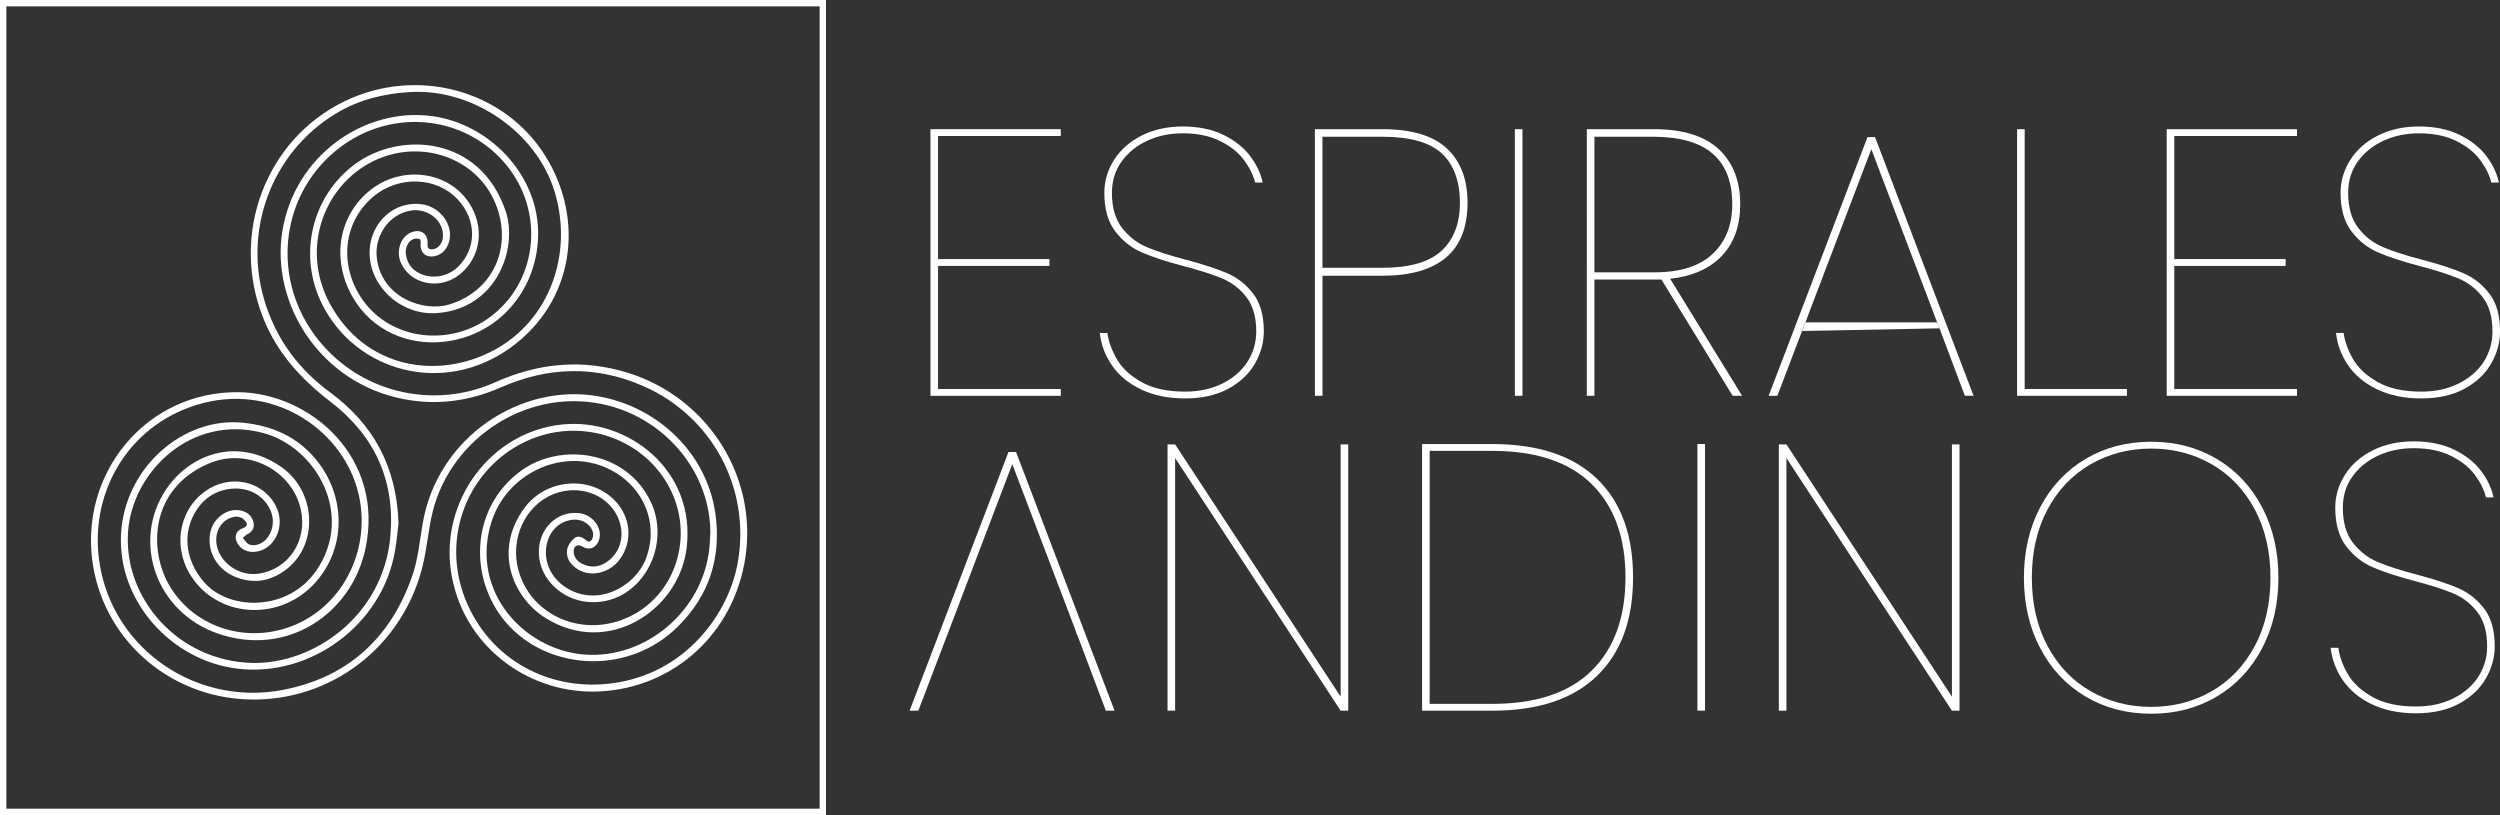
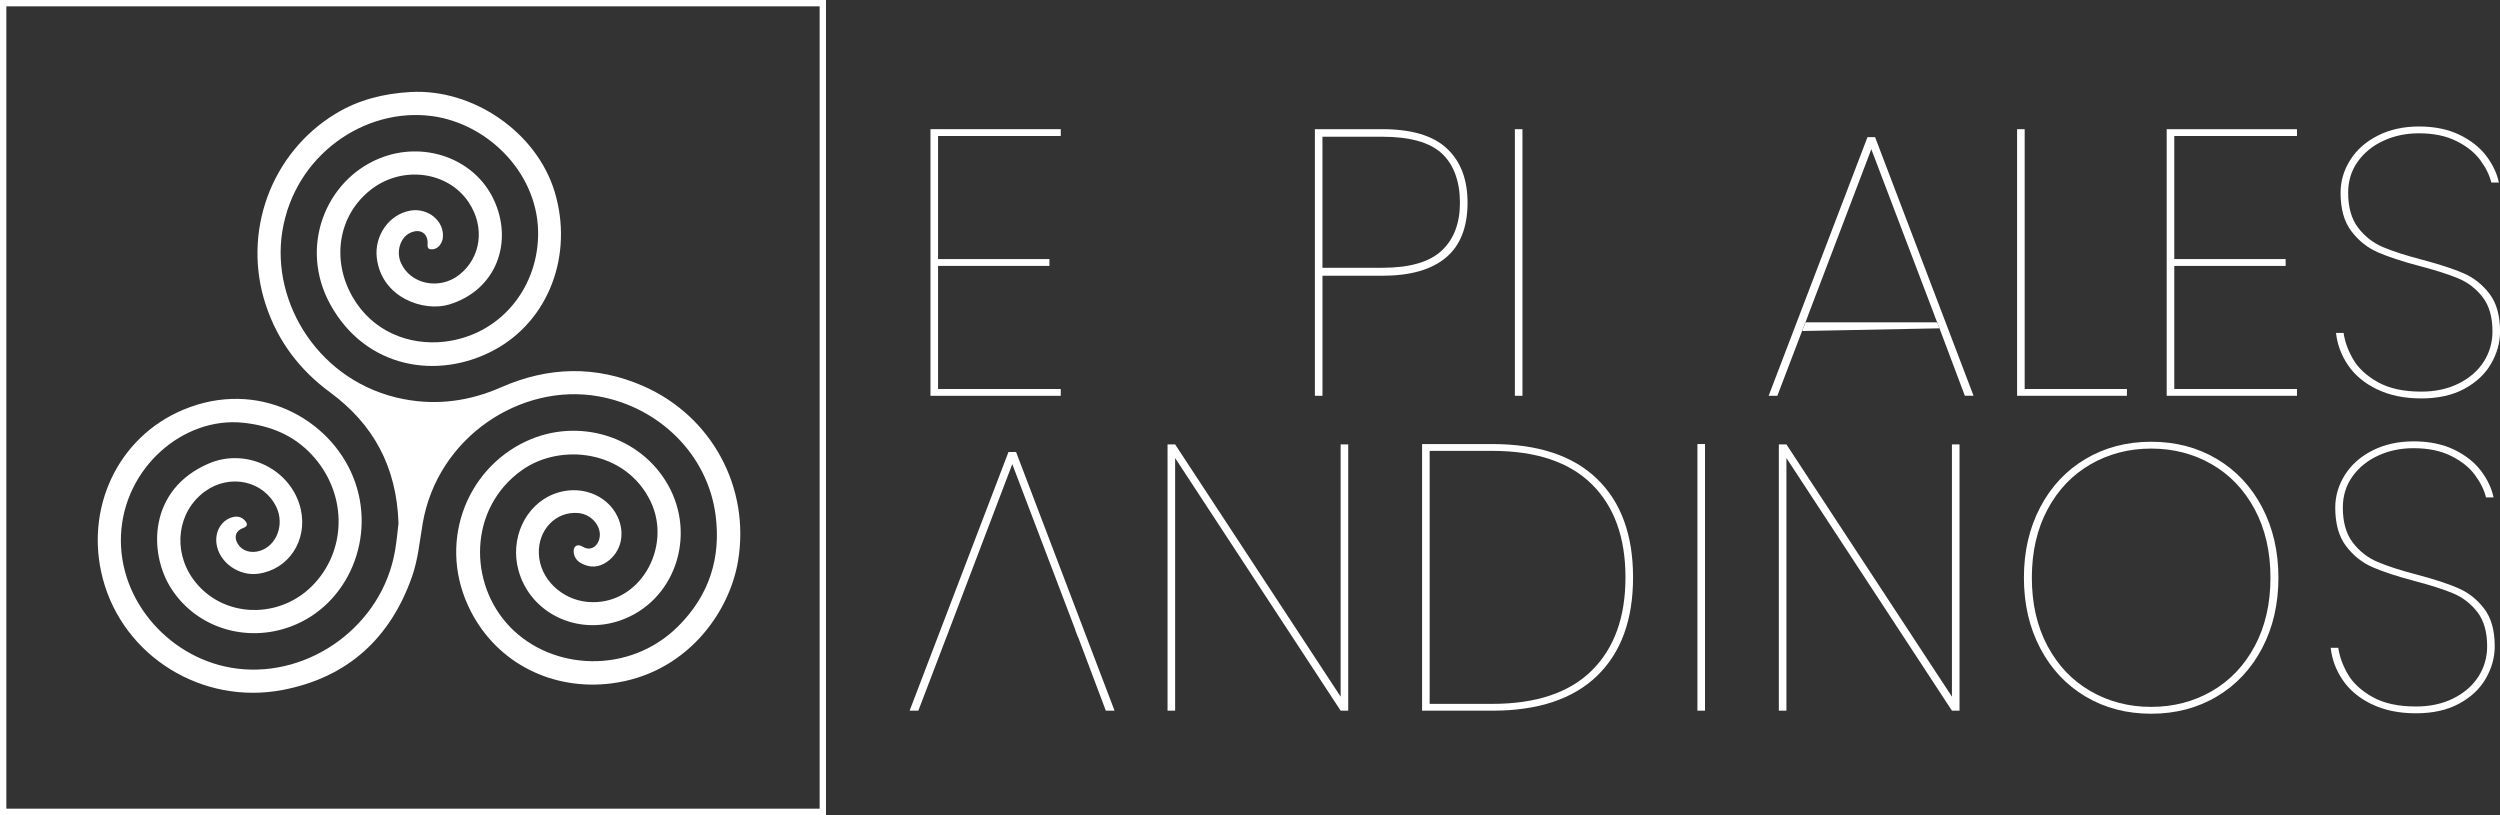
<svg xmlns="http://www.w3.org/2000/svg" id="Capa_1" data-name="Capa 1" viewBox="0 0 1180.61 384.89">
  <rect x="0" y="0" width="1180.61" height="384.89" fill="#333333" stroke="none" />
  <defs>
    <style>      .cls-1 {        fill: #fff;      }    </style>
  </defs>
-   <path class="cls-1" d="m335.46,251.8s0-.02,0-.04c.04-28.15-20.42-53.18-48.25-60.27-37.02-9.44-74.24,15.03-82.89,50.21-1.84,7.49-2.52,15.26-4.11,22.82-8.01,38.08-40.67,65.39-79.48,65.83-38.7.44-70.82-26.71-76.8-63.29-7.03-43.03,24.93-82.48,68.95-81.84,33.58.49,69.1,30.81,59.63,74.22-6.63,30.39-36.82,51.03-69.52,39.79-29.71-10.22-40.85-43.98-24.47-68.23,10.92-16.17,33.25-25.17,54.34-10.45,16.62,11.59,17.67,36.78,2.16,48.49-7.25,5.47-15.19,6.86-23.79,3.43-8.93-3.56-13.83-12.43-11.82-21.41,1.42-6.35,7.77-11.05,13.68-10.08,3.15.51,5.54,2.08,6.51,5.29.79,2.6-.28,4.79-2.64,5.93-.85.41-1.53,1.17-2.29,1.77.9,1.03,1.61,2.46,2.74,3.01,2.74,1.31,6.53-.08,8.67-2.77,4.5-5.65,3.43-13.59-2.55-19.03-7.68-6.99-21.34-5.63-28.59,2.84-9.41,11-8.28,26.33,1.95,37.47,11.79,12.86,39.04,13.28,52.37-5.88,18.33-26.37.15-58.62-25.32-65.23-33.84-8.79-61.36,18.51-63.45,46.48-2.37,31.67,23.71,61.43,58.72,62.21,28.47.63,61.92-21.83,65.17-60.15,2.23-26.29-7.67-47.39-28.31-63.22-13.98-10.72-25.32-23.18-31.84-39.7-15.55-39.4,1.16-83.95,38.3-102.08,33.98-16.59,75.32-5.71,94.91,25.57,19.02,30.38,13.63,68.94-16.18,90.59-31.57,22.93-72.88,11.68-88.99-20.12-11.79-23.28-5.15-51.39,15.55-66.57,21.12-15.49,59.06-13.32,71.02,22.46,5.75,17.2-3.98,45.95-32.52,48.01-16.99,1.22-32.22-12.74-31.77-29.28.37-13.71,11.94-24.01,24.84-22.1,8.99,1.33,15.28,10.59,12.46,18.37-1.11,3.06-3.07,5.28-6.35,6.06-4.34,1.03-7.3-1.65-6.83-6.06.07-.66-.15-1.86-.47-1.94-.94-.25-2.11-.35-2.99,0-2.36.94-3.91,4.01-3.56,6.94.48,4.05,2.47,7.19,6.16,9.09,5.89,3.04,13.52,1.86,18.35-2.8,9.03-8.71,9.04-22.19.03-31.93-9.89-10.69-27.68-11.4-39.61-1.59-14.48,11.9-16.77,32.57-5.41,48.86,13.52,19.4,41.99,22.64,61.31,7.45,23.58-18.54,25.04-55.08,1.16-76.81-19.97-18.18-50.1-19.43-72.4-3.02-28.24,20.78-33.8,60.56-12.5,89.35,19.54,26.4,54.93,35.62,85.21,22.04,20.46-9.18,41.33-11.1,62.84-4.35,38.39,12.04,62.22,50.73,54.7,90.15-6.92,36.25-36.83,59.89-70.97,60.31-32.05.39-62.39-22.2-67.55-56.79-4.93-33.09,18.44-65.83,52.56-69.36,30.8-3.18,63.41,21.53,58.69,58.62-3.71,29.2-37.05,51.27-66.59,32.77-15.37-9.63-24.88-31.77-9.93-52.01,10.25-13.87,31.1-15.43,42.64-3.47,7.63,7.91,8.59,19.23,2.34,27.81-4.61,6.33-13.41,8.54-19.61,4.8-3.5-2.11-5.88-5.25-5.24-9.44.31-1.98,1.88-4.15,3.5-5.44,1.64-1.31,3.73-.53,5.42,1.04,1.45,1.35,3,.35,3.32-2,.48-3.63-3.24-7.36-7.67-7.69-5.42-.4-10.73,2.9-13.04,8.1-3.75,8.46-.6,18.19,7.44,23.6,14.95,10.06,32.95-.06,38.07-12.9,6.97-17.5-1.52-36.45-19.79-43.85-20.9-8.46-45.82,3.76-52.91,25.87-10.74,33.48,16.46,62.27,46.45,62.98,28.86.69,54.77-23.06,56.56-52.56.1-1.71.2-3.42.28-4.83Zm-98.86-68.89c-14.76,6.5-30.02,8.64-45.93,5.58-39.62-7.6-62.84-45.19-57.34-79.27,5.8-35.94,38.9-58.6,70.59-54.41,26.87,3.55,51.09,27.78,50.19,57.04-.79,25.65-19,46.72-44.44,49.53-16.46,1.82-33.79-4.74-43.22-21.24-10.12-17.72-6.57-38.7,8.74-50.61,14.79-11.5,36.35-8.69,46.16,6.03,7.78,11.67,5.87,26.12-4.53,34.26-9.36,7.32-23.16,4.4-27.54-5.82-2.25-5.27-.25-11.77,4.32-13.99,4.81-2.34,8.74.18,8.32,5.44-.17,2.18,1.01,2.44,2.63,2.25,2.32-.27,4.35-2.77,4.6-5.54.71-7.77-6.98-14.13-15.33-12.7-10.11,1.74-17.07,11.83-15.89,22.22,2.16,18.97,22.22,25.76,34.21,22.11,22.25-6.79,30.5-29.51,20.97-49.65-9.21-19.47-33.17-27.82-53.97-19.32-25.37,10.37-38.07,41.83-23.17,68.93,16.64,30.27,50.73,35.88,77.38,21.57,26-13.96,37.46-45.14,28.62-74.62-8.45-28.17-38.53-48.97-68.25-47.24-12.55.73-24.4,3.66-35.15,10.18-30.78,18.65-44.39,56.32-32.99,90.53,5.66,17,15.89,30.51,30.26,41.08,20.34,14.96,31.44,34.92,32.35,61.78,0,.03,0,.05,0,.08-.41,3.37-.82,8.11-1.61,12.79-5.96,35.47-40.31,60.08-74.53,55.86-31.17-3.84-56.24-31.65-54.92-62.96,1.35-31.91,29.53-56.2,57.82-53.15,12.64,1.36,23.64,5.75,32.41,15.22,16.11,17.4,16.8,43.24,1.54,60.25-16.07,17.93-44.22,17.11-57.72-1.67-9.82-13.66-7.33-31.99,5.61-41.38,11.71-8.5,27.61-5.08,33.65,7.23,4.06,8.27.27,18.42-7.78,20.86-4.27,1.29-8.41-.04-10.37-3.33-1.96-3.29-1-6.21,2.62-7.52,2.28-.82,1.94-2.13.76-3.46-1.69-1.91-3.89-2.25-6.29-1.49-4.91,1.56-7.88,6.68-7.15,12.34,1.13,8.79,10.47,15.53,19.74,14.24,14.29-1.98,23.34-15.62,20.1-30.29-4.13-18.69-25.37-29.51-43.47-21.76-28.47,12.19-28.54,42.05-17.85,58.87,11.87,18.69,35.46,26.07,56.78,18.04,27.16-10.24,40.53-42.5,29.27-70.49-11.11-27.61-45-46.54-80.25-31.81-31.02,12.96-46.76,46.8-37.97,79.9,9.72,36.6,46.97,59.73,84.97,52.42,30.69-5.91,50.82-24.45,61.05-53.57,2.78-7.92,3.58-16.56,4.99-24.92,6.93-40.98,46.52-66.7,83.09-60.15,28.54,5.11,51.5,27.4,55.25,56.07,2.64,20.21-3,37.92-17.7,52.55-22.9,22.79-59.43,21.01-79.43.21-19.69-20.47-19.64-55.95,5.69-73.99,18.19-12.95,49.1-9.51,60.77,14.82,10.44,21.77-5.44,49.69-29.85,47.41-12.1-1.13-22.46-10.76-22.94-22.69-.45-11.36,8-20.15,18.54-19.29,6.83.55,11.88,7.23,9.8,12.95-1.31,3.61-4.6,4.85-7.57,3-2.61-1.62-4.64-.33-4.31,2.73.21,1.95,1.42,3.88,3.34,4.95,4.23,2.37,8.41,2.21,12.41-.59,6.68-4.68,8.69-13.33,4.97-21.28-5.02-10.72-18.28-15.42-30.2-10.7-13.56,5.37-20.74,21.21-16.56,36.17,5.61,20.09,27.66,30.74,48.28,23.42,25.42-9.02,35.98-39.77,22.24-64.01-12.99-22.91-42.25-31.99-66.9-20.53-28.82,13.4-42.36,49.01-26.08,80.49,12.67,24.51,38.67,37.38,66.37,33.86,34.91-4.44,55.56-32.89,59.73-57.76,5.83-34.76-12.43-68.48-44.73-82.64-22.42-9.83-44.92-9.22-67.24.61" />
+   <path class="cls-1" d="m335.46,251.8s0-.02,0-.04Zm-98.86-68.89c-14.76,6.5-30.02,8.64-45.93,5.58-39.62-7.6-62.84-45.19-57.34-79.27,5.8-35.94,38.9-58.6,70.59-54.41,26.87,3.55,51.09,27.78,50.19,57.04-.79,25.65-19,46.72-44.44,49.53-16.46,1.82-33.79-4.74-43.22-21.24-10.12-17.72-6.57-38.7,8.74-50.61,14.79-11.5,36.35-8.69,46.16,6.03,7.78,11.67,5.87,26.12-4.53,34.26-9.36,7.32-23.16,4.4-27.54-5.82-2.25-5.27-.25-11.77,4.32-13.99,4.81-2.34,8.74.18,8.32,5.44-.17,2.18,1.01,2.44,2.63,2.25,2.32-.27,4.35-2.77,4.6-5.54.71-7.77-6.98-14.13-15.33-12.7-10.11,1.74-17.07,11.83-15.89,22.22,2.16,18.97,22.22,25.76,34.21,22.11,22.25-6.79,30.5-29.51,20.97-49.65-9.21-19.47-33.17-27.82-53.97-19.32-25.37,10.37-38.07,41.83-23.17,68.93,16.64,30.27,50.73,35.88,77.38,21.57,26-13.96,37.46-45.14,28.62-74.62-8.45-28.17-38.53-48.97-68.25-47.24-12.55.73-24.4,3.66-35.15,10.18-30.78,18.65-44.39,56.32-32.99,90.53,5.66,17,15.89,30.51,30.26,41.08,20.34,14.96,31.44,34.92,32.35,61.78,0,.03,0,.05,0,.08-.41,3.37-.82,8.11-1.61,12.79-5.96,35.47-40.31,60.08-74.53,55.86-31.17-3.84-56.24-31.65-54.92-62.96,1.35-31.91,29.53-56.2,57.82-53.15,12.64,1.36,23.64,5.75,32.41,15.22,16.11,17.4,16.8,43.24,1.54,60.25-16.07,17.93-44.22,17.11-57.72-1.67-9.82-13.66-7.33-31.99,5.61-41.38,11.71-8.5,27.61-5.08,33.65,7.23,4.06,8.27.27,18.42-7.78,20.86-4.27,1.29-8.41-.04-10.37-3.33-1.96-3.29-1-6.21,2.62-7.52,2.28-.82,1.94-2.13.76-3.46-1.69-1.91-3.89-2.25-6.29-1.49-4.91,1.56-7.88,6.68-7.15,12.34,1.13,8.79,10.47,15.53,19.74,14.24,14.29-1.98,23.34-15.62,20.1-30.29-4.13-18.69-25.37-29.51-43.47-21.76-28.47,12.19-28.54,42.05-17.85,58.87,11.87,18.69,35.46,26.07,56.78,18.04,27.16-10.24,40.53-42.5,29.27-70.49-11.11-27.61-45-46.54-80.25-31.81-31.02,12.96-46.76,46.8-37.97,79.9,9.72,36.6,46.97,59.73,84.97,52.42,30.69-5.91,50.82-24.45,61.05-53.57,2.78-7.92,3.58-16.56,4.99-24.92,6.93-40.98,46.52-66.7,83.09-60.15,28.54,5.11,51.5,27.4,55.25,56.07,2.64,20.21-3,37.92-17.7,52.55-22.9,22.79-59.43,21.01-79.43.21-19.69-20.47-19.64-55.95,5.69-73.99,18.19-12.95,49.1-9.51,60.77,14.82,10.44,21.77-5.44,49.69-29.85,47.41-12.1-1.13-22.46-10.76-22.94-22.69-.45-11.36,8-20.15,18.54-19.29,6.83.55,11.88,7.23,9.8,12.95-1.31,3.61-4.6,4.85-7.57,3-2.61-1.62-4.64-.33-4.31,2.73.21,1.95,1.42,3.88,3.34,4.95,4.23,2.37,8.41,2.21,12.41-.59,6.68-4.68,8.69-13.33,4.97-21.28-5.02-10.72-18.28-15.42-30.2-10.7-13.56,5.37-20.74,21.21-16.56,36.17,5.61,20.09,27.66,30.74,48.28,23.42,25.42-9.02,35.98-39.77,22.24-64.01-12.99-22.91-42.25-31.99-66.9-20.53-28.82,13.4-42.36,49.01-26.08,80.49,12.67,24.51,38.67,37.38,66.37,33.86,34.91-4.44,55.56-32.89,59.73-57.76,5.83-34.76-12.43-68.48-44.73-82.64-22.42-9.83-44.92-9.22-67.24.61" />
  <path class="cls-1" d="m390.07,384.89H0V0h390.07v384.89Zm-387.07-3h384.07V3H3v378.89Z" />
  <path class="cls-1" d="m442.99,64.22v58.13h52.59v3.22h-52.59v58.13h57.95v3.22h-61.53V61h61.53v3.22h-57.95Z" />
-   <path class="cls-1" d="m538.77,183.87c-5.9-2.86-10.46-6.64-13.68-11.36-3.22-4.71-5.13-9.81-5.72-15.29h3.58c.59,4.17,2.11,8.35,4.56,12.52,2.44,4.18,6.32,7.75,11.63,10.73,5.3,2.98,12.13,4.47,20.48,4.47,6.68,0,12.58-1.28,17.71-3.85,5.12-2.56,9.06-5.99,11.81-10.29,2.74-4.29,4.11-9.06,4.11-14.31,0-6.8-1.55-12.19-4.65-16.19-3.1-3.99-6.95-6.95-11.54-8.85-4.59-1.91-10.76-3.87-18.51-5.9-8.11-2.15-14.61-4.29-19.5-6.44-4.89-2.15-9.03-5.46-12.43-9.93-3.4-4.47-5.1-10.52-5.1-18.15,0-5.48,1.52-10.64,4.56-15.47,3.04-4.83,7.39-8.67,13.06-11.54,5.66-2.86,12.13-4.29,19.41-4.29s13.77,1.31,19.14,3.93c5.37,2.63,9.57,5.93,12.61,9.93,3.04,4,5.04,8.2,5.99,12.61h-3.58c-.84-3.46-2.57-6.98-5.19-10.55-2.62-3.58-6.38-6.59-11.27-9.03-4.89-2.44-10.79-3.67-17.71-3.67-6.08,0-11.66,1.16-16.72,3.49-5.07,2.32-9.12,5.61-12.16,9.84-3.04,4.23-4.56,9.15-4.56,14.76,0,6.92,1.58,12.43,4.74,16.54s7.07,7.15,11.72,9.12c4.65,1.97,10.85,3.97,18.6,5.99,8.11,2.15,14.58,4.26,19.41,6.35,4.83,2.09,8.91,5.31,12.25,9.66,3.34,4.35,5.01,10.29,5.01,17.8,0,5.25-1.4,10.32-4.2,15.2-2.8,4.89-7.01,8.85-12.61,11.89-5.61,3.04-12.4,4.56-20.39,4.56s-14.93-1.43-20.84-4.29Z" />
  <path class="cls-1" d="m682.84,121.63c-6.8,5.72-16.81,8.59-30.05,8.59h-28.26v56.7h-3.58V61h31.84c13.83,0,23.99,3.04,30.5,9.12,6.5,6.08,9.75,14.61,9.75,25.58,0,11.57-3.4,20.21-10.19,25.93Zm-2.06-3.22c5.78-5.37,8.67-12.94,8.67-22.72s-2.86-18-8.59-23.25c-5.72-5.25-15.08-7.87-28.08-7.87h-28.26v61.89h28.26c12.88,0,22.21-2.68,27.99-8.05Z" />
  <path class="cls-1" d="m718.97,61v125.92h-3.58V61h3.58Z" />
-   <path class="cls-1" d="m818.24,186.92l-33.63-54.91h-31.66v54.91h-3.58V61h31.48c13.83,0,24.12,3.16,30.85,9.48,6.73,6.32,10.11,14.97,10.11,25.93,0,10.14-2.86,18.24-8.59,24.33-5.72,6.08-13.89,9.72-24.5,10.91l33.98,55.27h-4.47Zm-37.03-58.31c12.28,0,21.49-2.92,27.63-8.76,6.14-5.84,9.21-13.65,9.21-23.43,0-21.22-12.4-31.84-37.2-31.84h-27.9v64.03h28.26Z" />
  <path class="cls-1" d="m885.49,64.76h-3.58l-46.68,122.15h4.11l13.24-34.7h.05l1.22-3.21h-.02l1.24-3.27,28.65-75.26,29.86,78.52h-.04l1.27,3.21h.02l.32.86.76,1.98,11.98,31.86h4.11l-46.51-122.15Z" />
  <path class="cls-1" d="m956.14,183.7h48.29v3.22h-51.87V61h3.58v122.7Z" />
  <path class="cls-1" d="m1026.79,64.22v58.13h52.59v3.22h-52.59v58.13h57.95v3.22h-61.53V61h61.53v3.22h-57.95Z" />
  <path class="cls-1" d="m1122.57,183.87c-5.9-2.86-10.46-6.64-13.68-11.36-3.22-4.71-5.13-9.81-5.72-15.29h3.58c.59,4.17,2.11,8.35,4.56,12.52,2.44,4.18,6.32,7.75,11.63,10.73,5.3,2.98,12.13,4.47,20.48,4.47,6.68,0,12.58-1.28,17.71-3.85,5.12-2.56,9.06-5.99,11.81-10.29,2.74-4.29,4.11-9.06,4.11-14.31,0-6.8-1.55-12.19-4.65-16.19-3.1-3.99-6.95-6.95-11.54-8.85-4.59-1.91-10.76-3.87-18.51-5.9-8.11-2.15-14.61-4.29-19.5-6.44-4.89-2.15-9.03-5.46-12.43-9.93-3.4-4.47-5.1-10.52-5.1-18.15,0-5.48,1.52-10.64,4.56-15.47,3.04-4.83,7.39-8.67,13.06-11.54,5.66-2.86,12.13-4.29,19.41-4.29s13.77,1.31,19.14,3.93c5.37,2.63,9.57,5.93,12.61,9.93,3.04,4,5.04,8.2,5.99,12.61h-3.58c-.84-3.46-2.57-6.98-5.19-10.55-2.62-3.58-6.38-6.59-11.27-9.03-4.89-2.44-10.79-3.67-17.71-3.67-6.08,0-11.66,1.16-16.72,3.49-5.07,2.32-9.12,5.61-12.16,9.84-3.04,4.23-4.56,9.15-4.56,14.76,0,6.92,1.58,12.43,4.74,16.54,3.16,4.11,7.07,7.15,11.72,9.12,4.65,1.97,10.85,3.97,18.6,5.99,8.11,2.15,14.58,4.26,19.41,6.35,4.83,2.09,8.91,5.31,12.25,9.66,3.34,4.35,5.01,10.29,5.01,17.8,0,5.25-1.4,10.32-4.2,15.2-2.8,4.89-7.01,8.85-12.61,11.89-5.61,3.04-12.4,4.56-20.39,4.56s-14.93-1.43-20.84-4.29Z" />
  <path class="cls-1" d="m479.83,213.45h-3.58l-46.69,122.16h4.12l13.24-34.69h.02l1.24-3.23h-.02l1.12-2.93,28.76-75.59,29.88,78.52h-.1l1.27,3.23h.07l13.06,34.69h4.12l-46.51-122.16Z" />
  <path class="cls-1" d="m636.69,335.61h-3.58l-78.16-119.3v119.3h-3.58v-125.74h3.58l78.16,119.12v-119.12h3.58v125.74Z" />
  <path class="cls-1" d="m754.21,226.15c11.33,10.97,16.99,26.47,16.99,46.51s-5.66,35.53-16.99,46.5c-11.33,10.97-27.84,16.46-49.55,16.46h-33.09v-125.92h33.09c21.7,0,38.22,5.49,49.55,16.45Zm-2.51,90.51c10.61-10.49,15.92-25.16,15.92-44s-5.31-33.51-15.92-44c-10.61-10.49-26.29-15.74-47.04-15.74h-29.51v119.48h29.51c20.75,0,36.43-5.25,47.04-15.74Z" />
  <path class="cls-1" d="m805.18,209.69v125.92h-3.58v-125.92h3.58Z" />
  <path class="cls-1" d="m925.37,335.61h-3.58l-78.16-119.3v119.3h-3.58v-125.74h3.58l78.16,119.12v-119.12h3.58v125.74Z" />
  <path class="cls-1" d="m984.84,328.91c-9.12-5.43-16.25-13.03-21.37-22.81-5.13-9.78-7.69-20.87-7.69-33.27s2.56-23.49,7.69-33.27c5.12-9.78,12.25-17.38,21.37-22.81,9.12-5.42,19.46-8.14,31.03-8.14s21.91,2.71,31.03,8.14c9.12,5.43,16.25,13.03,21.38,22.81,5.12,9.78,7.69,20.87,7.69,33.27s-2.57,23.49-7.69,33.27c-5.13,9.78-12.25,17.38-21.38,22.81-9.12,5.43-19.47,8.14-31.03,8.14s-21.91-2.71-31.03-8.14Zm59.65-2.51c8.59-4.95,15.35-12.04,20.3-21.28,4.94-9.24,7.42-20,7.42-32.29s-2.48-23.04-7.42-32.28c-4.95-9.24-11.72-16.34-20.3-21.29-8.59-4.95-18.13-7.42-28.62-7.42s-20.03,2.48-28.62,7.42c-8.59,4.95-15.36,12.05-20.3,21.29-4.95,9.24-7.42,20-7.42,32.28s2.47,23.05,7.42,32.29c4.94,9.24,11.72,16.34,20.3,21.28,8.59,4.95,18.12,7.42,28.62,7.42s20.03-2.47,28.62-7.42Z" />
  <path class="cls-1" d="m1120.06,332.57c-5.9-2.86-10.46-6.64-13.68-11.36-3.22-4.71-5.13-9.81-5.72-15.29h3.58c.59,4.17,2.11,8.35,4.56,12.52,2.44,4.18,6.32,7.75,11.63,10.73,5.3,2.98,12.13,4.47,20.48,4.47,6.68,0,12.58-1.28,17.71-3.85,5.12-2.56,9.06-5.99,11.81-10.29,2.74-4.29,4.11-9.06,4.11-14.31,0-6.8-1.55-12.19-4.65-16.19-3.1-3.99-6.95-6.95-11.54-8.85-4.59-1.91-10.76-3.87-18.51-5.9-8.11-2.15-14.61-4.29-19.5-6.44-4.89-2.15-9.03-5.46-12.43-9.93-3.4-4.47-5.1-10.52-5.1-18.15,0-5.48,1.52-10.64,4.56-15.47,3.04-4.83,7.39-8.67,13.06-11.54,5.66-2.86,12.13-4.29,19.41-4.29s13.77,1.31,19.14,3.93c5.37,2.63,9.57,5.93,12.61,9.93,3.04,4,5.04,8.2,5.99,12.61h-3.58c-.84-3.46-2.57-6.98-5.19-10.55-2.62-3.58-6.38-6.59-11.27-9.03-4.89-2.44-10.79-3.67-17.71-3.67-6.08,0-11.66,1.16-16.72,3.49-5.07,2.32-9.12,5.61-12.16,9.84-3.04,4.23-4.56,9.15-4.56,14.76,0,6.92,1.58,12.43,4.74,16.54,3.16,4.11,7.07,7.15,11.72,9.12,4.65,1.97,10.85,3.97,18.6,5.99,8.11,2.15,14.58,4.26,19.41,6.35,4.83,2.09,8.91,5.31,12.25,9.66,3.34,4.35,5.01,10.29,5.01,17.8,0,5.25-1.4,10.32-4.2,15.2-2.8,4.89-7.01,8.85-12.61,11.89-5.61,3.04-12.4,4.56-20.39,4.56s-14.93-1.43-20.84-4.29Z" />
  <polygon class="cls-1" points="915.94 155.05 915.9 155.05 851.07 156.32 852.63 152.21 914.81 152.21 915.14 153.07 915.94 155.05" />
</svg>